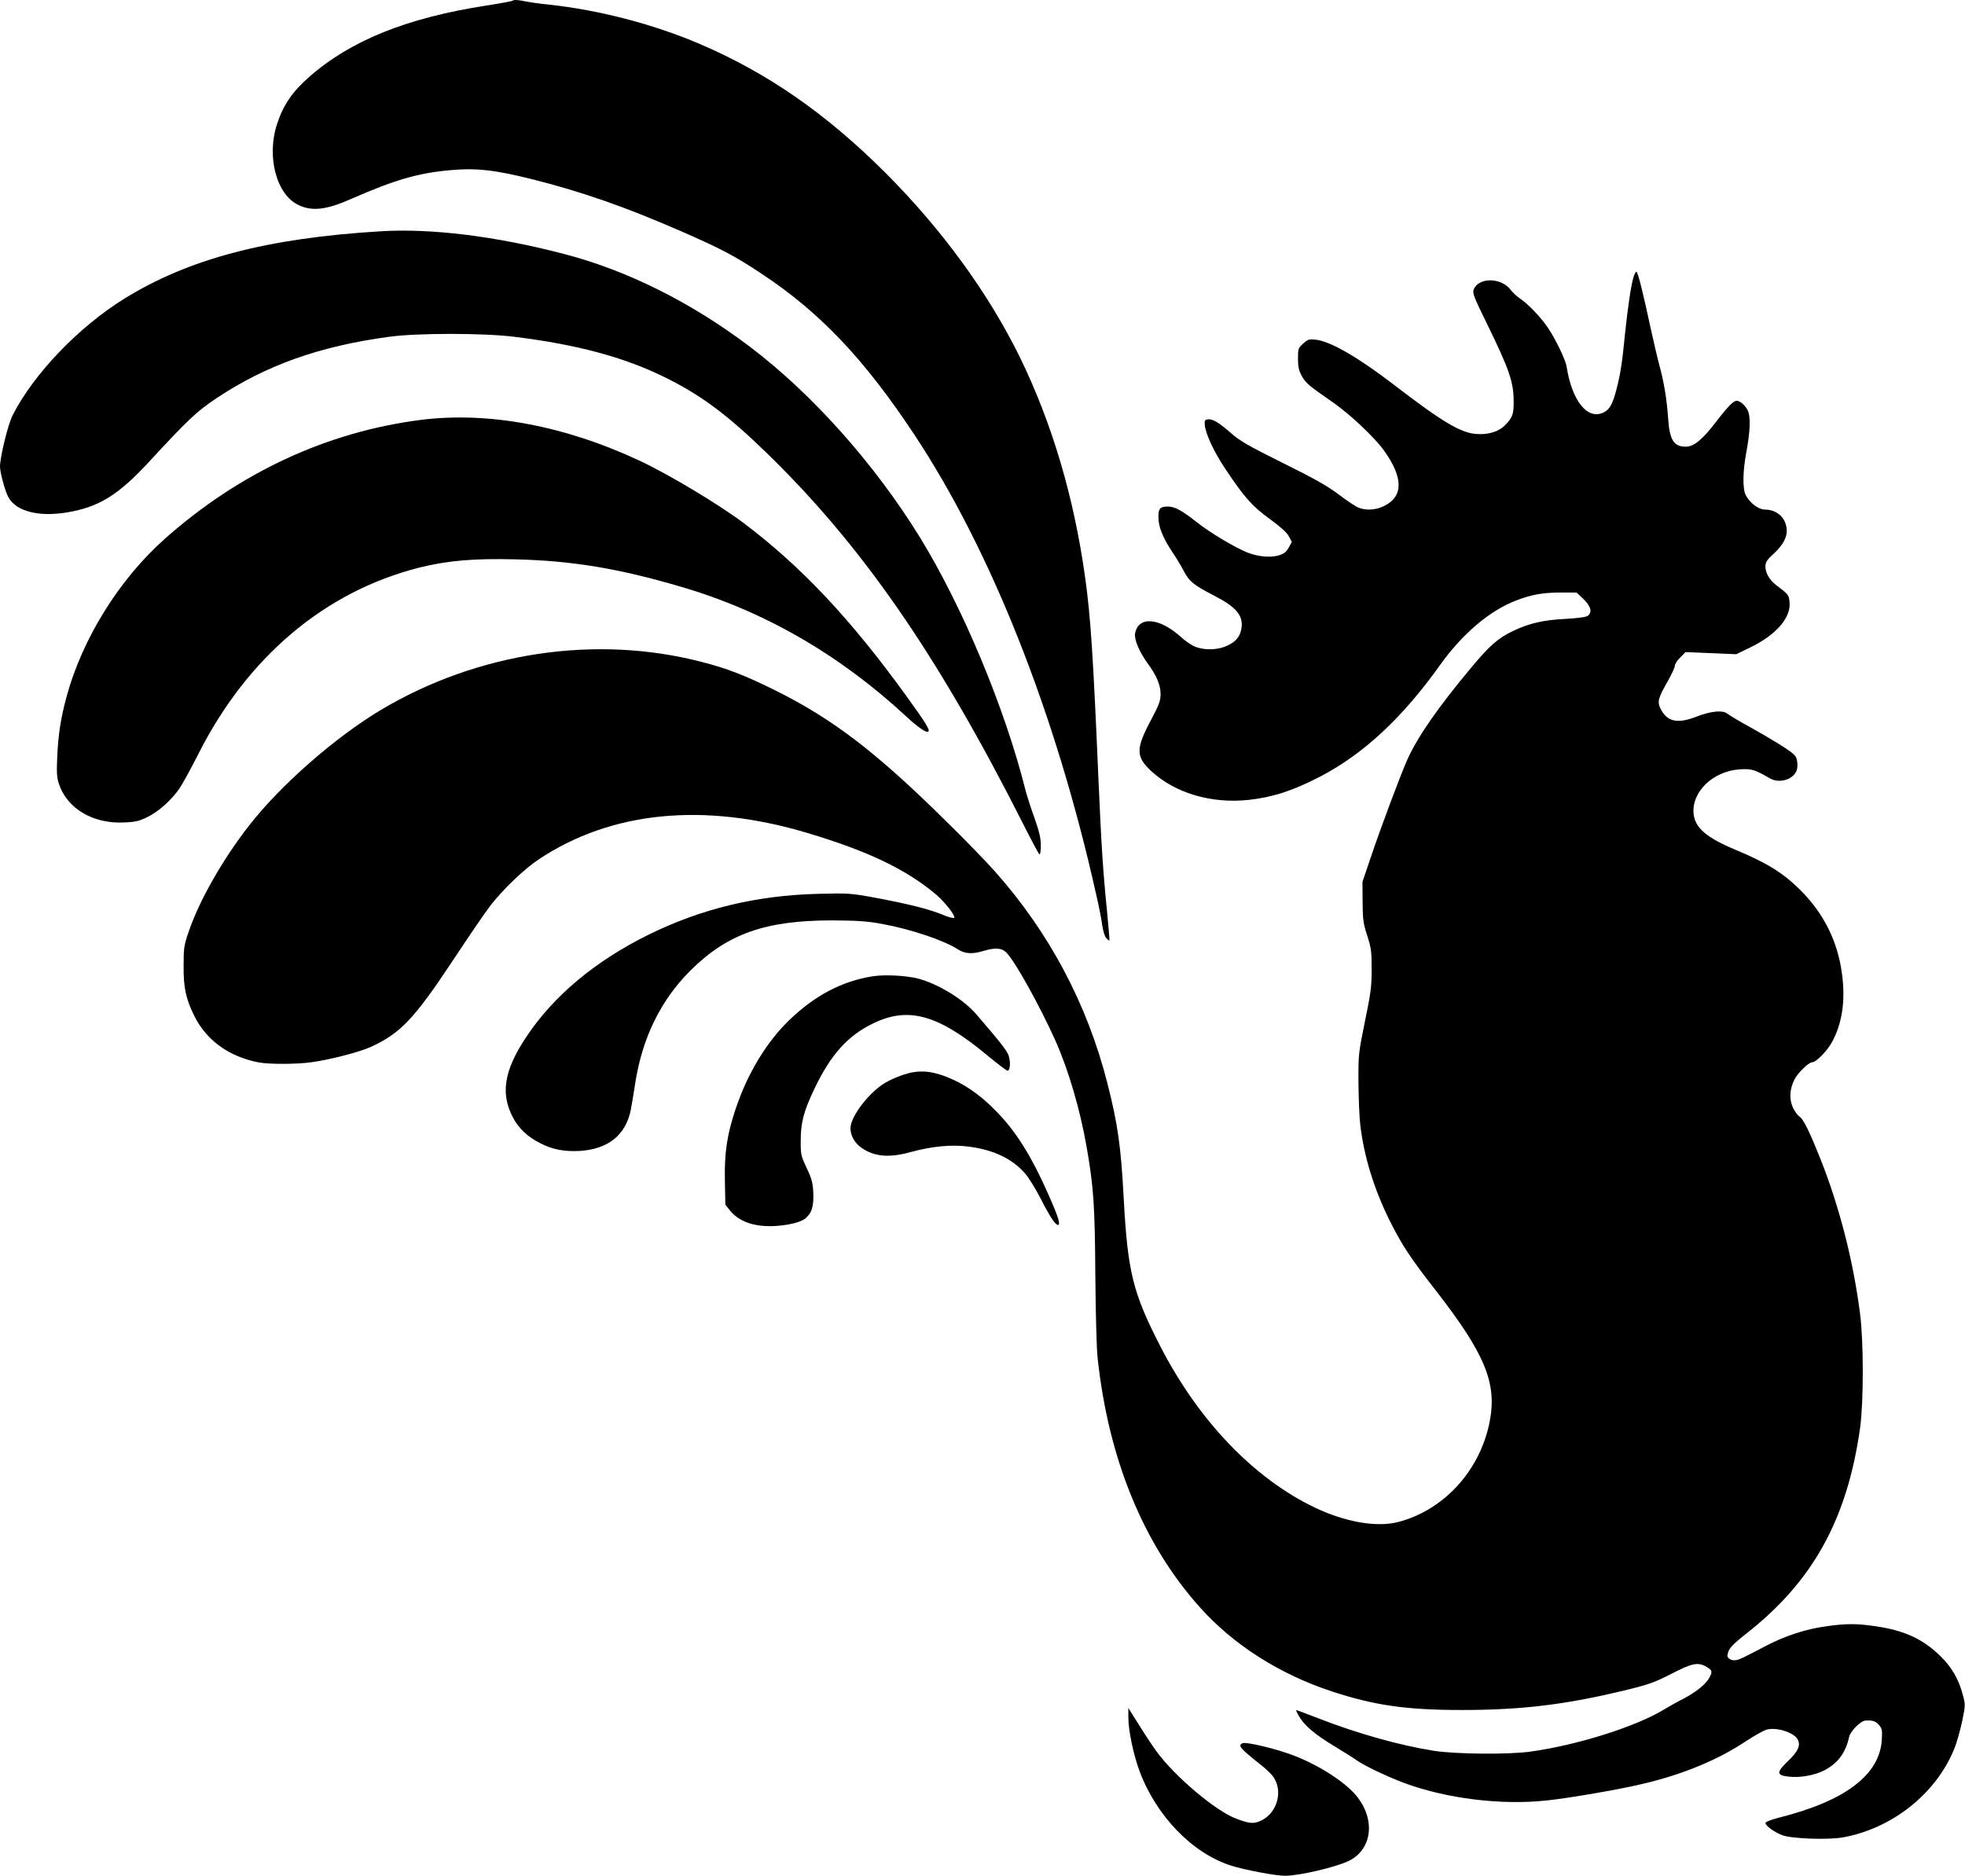
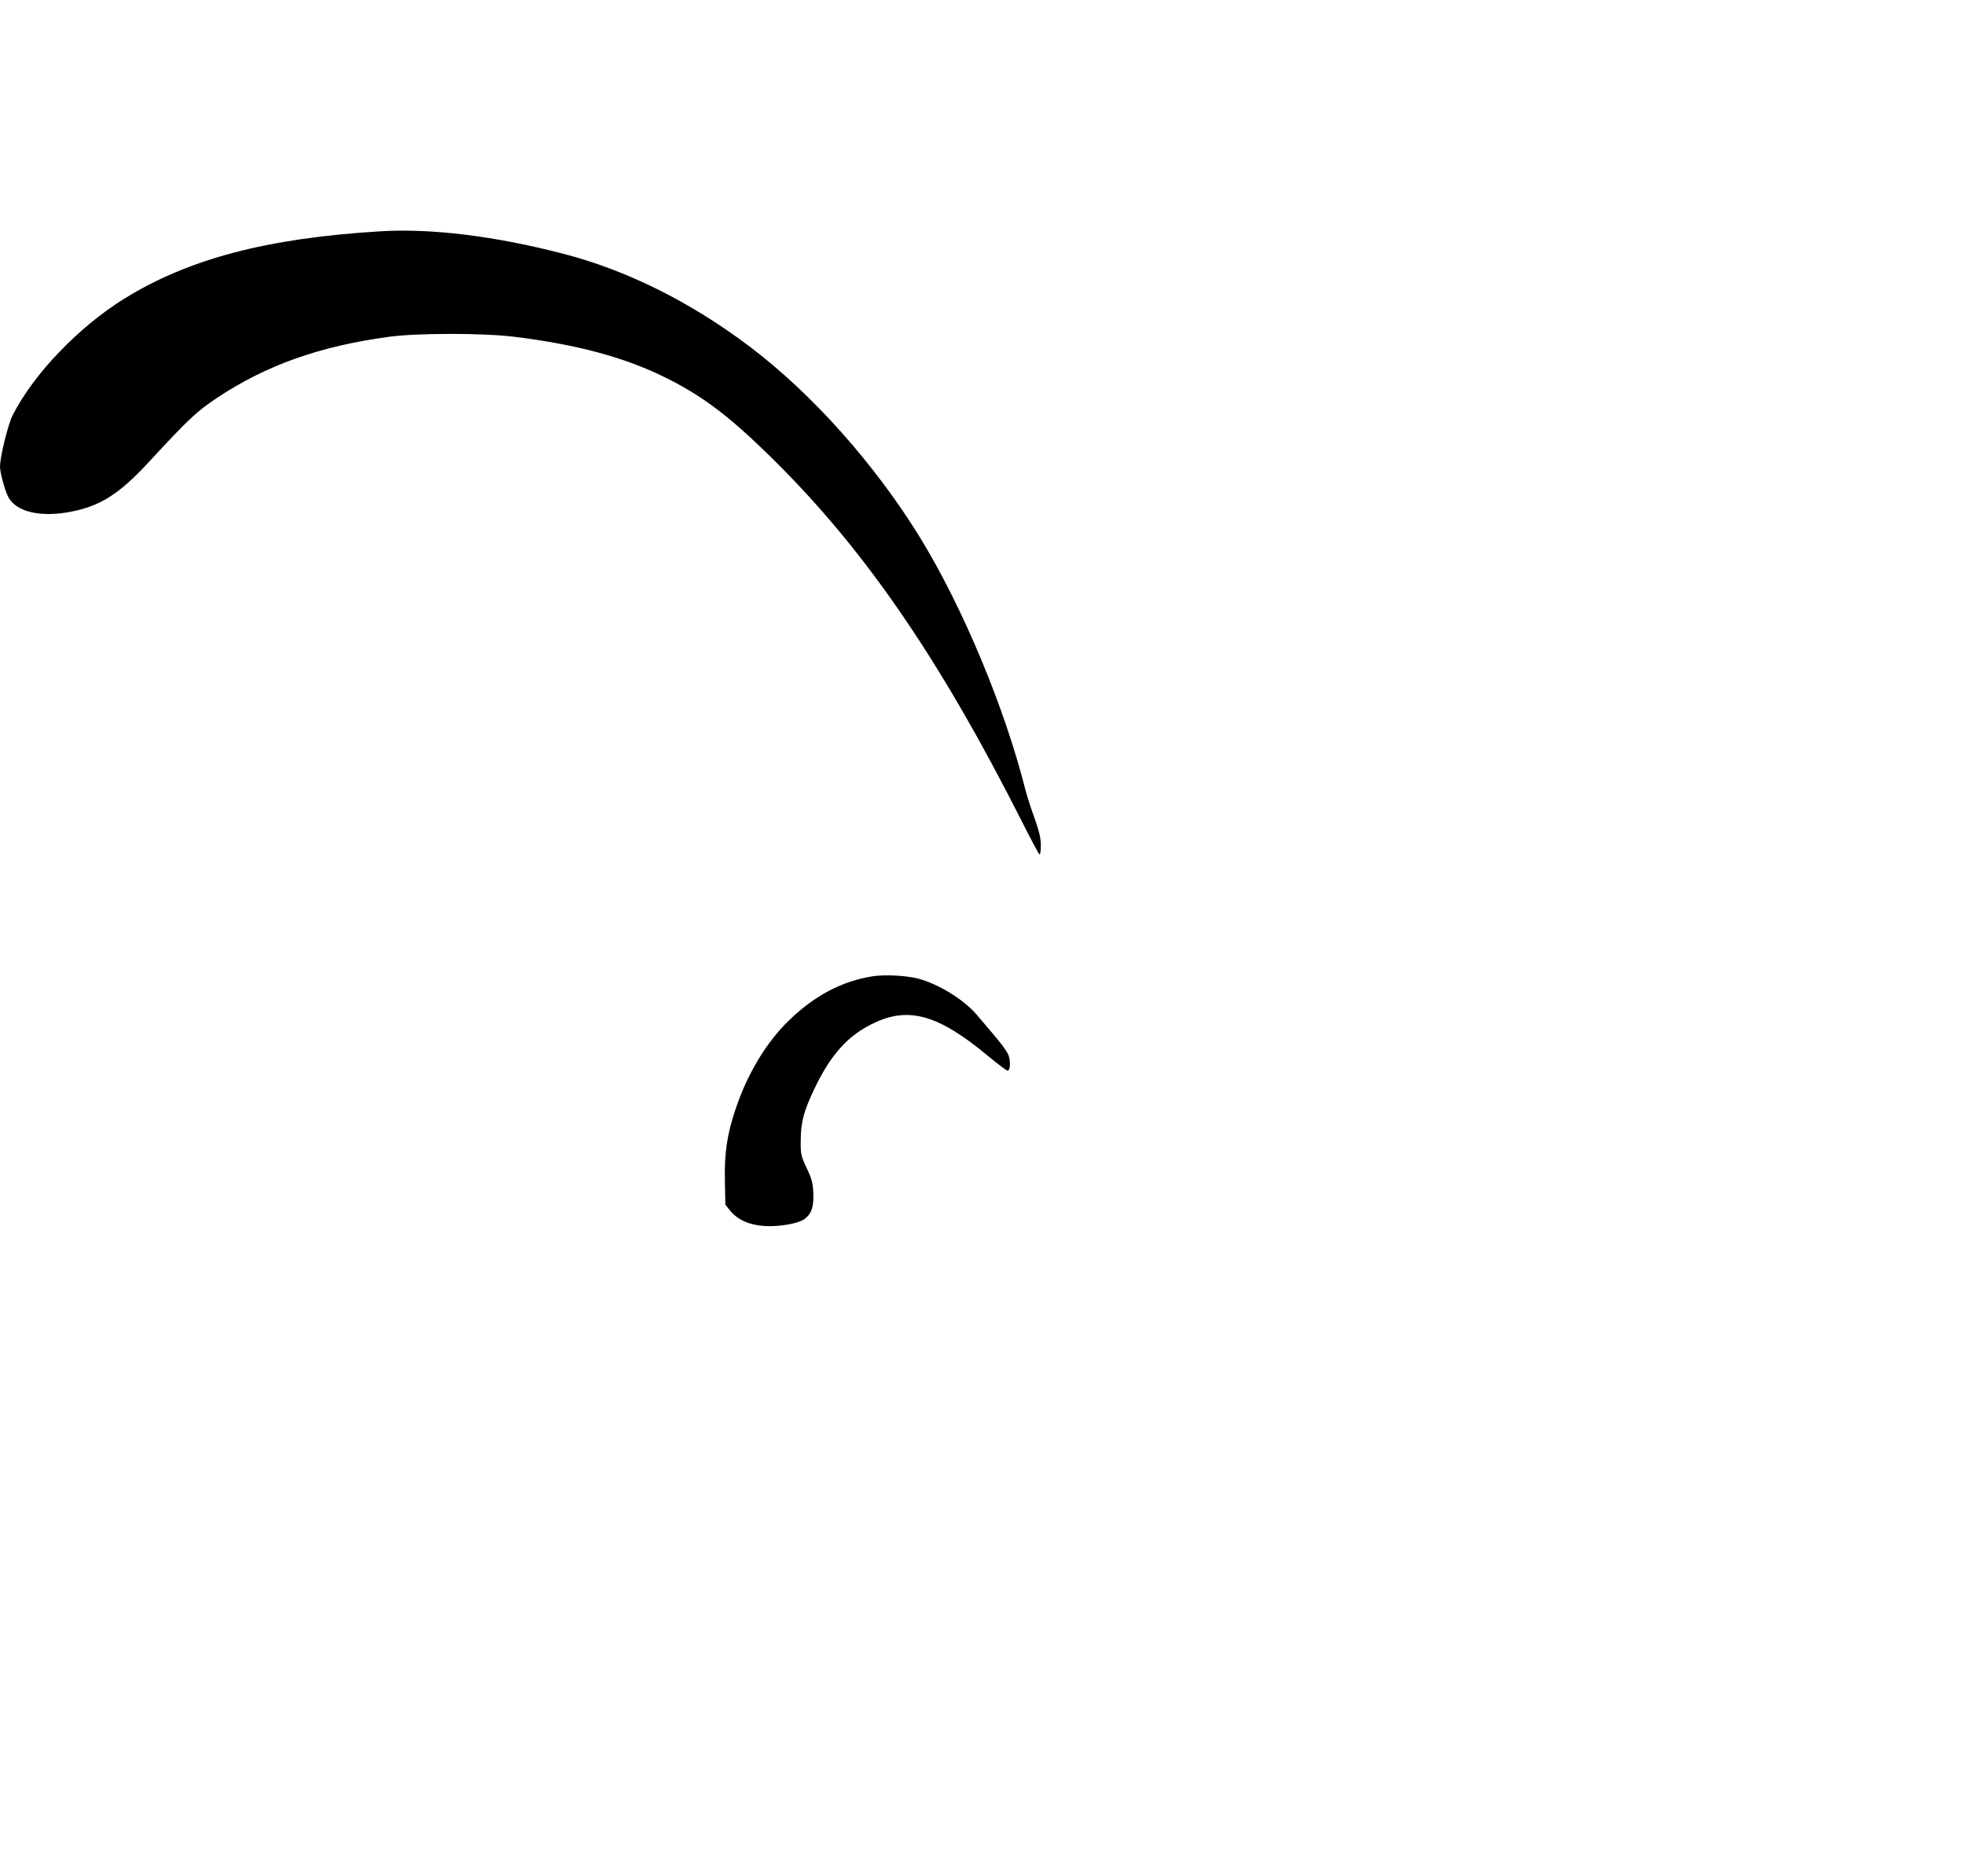
<svg xmlns="http://www.w3.org/2000/svg" version="1.0" width="1280pt" height="1222pt" viewBox="0 0 1280 1222" preserveAspectRatio="xMidYMid meet">
  <g transform="translate(0,1222) scale(0.1,-0.1)" fill="#000000" stroke="none">
-     <path d="M3338 12215 c-3 -3 -79 -17 -169 -31 -518 -80 -886 -228 -1156 -466 -107 -94 -166 -179 -207 -302 -72 -213 -6 -465 139 -532 88 -42 182 -31 340 39 285 125 436 169 644 188 171 16 292 3 543 -60 322 -81 610 -182 975 -342 251 -110 341 -157 518 -275 376 -249 665 -553 990 -1044 501 -756 922 -1818 1185 -2995 18 -77 36 -168 40 -203 5 -36 16 -72 26 -83 9 -10 19 -18 21 -16 1 2 -6 89 -16 193 -25 244 -37 428 -56 864 -34 800 -51 1054 -86 1305 -73 528 -217 1011 -427 1441 -205 416 -506 829 -871 1195 -388 388 -771 654 -1216 844 -300 128 -654 220 -980 255 -60 6 -129 16 -152 21 -47 10 -77 12 -85 4z" />
    <path d="M2475 10713 c-737 -45 -1245 -179 -1664 -438 -299 -185 -593 -492 -729 -761 -30 -59 -82 -271 -82 -334 0 -37 32 -156 53 -196 52 -101 217 -138 422 -95 182 37 305 117 488 314 265 287 317 336 452 426 320 212 667 336 1120 397 183 25 613 25 815 0 405 -50 712 -132 975 -261 237 -116 407 -242 661 -488 626 -606 1122 -1322 1679 -2425 53 -105 101 -195 106 -198 5 -3 9 23 9 58 0 48 -10 90 -41 178 -23 63 -48 142 -57 175 -135 540 -410 1199 -690 1655 -294 477 -701 934 -1107 1241 -382 289 -798 497 -1209 604 -447 117 -870 169 -1201 148z" />
-     <path d="M10640 10413 c-17 -61 -38 -206 -55 -371 -18 -186 -29 -254 -54 -354 -26 -99 -44 -134 -83 -154 -105 -54 -208 72 -243 297 -7 46 -73 182 -124 257 -46 67 -130 155 -181 188 -20 14 -46 38 -58 54 -62 84 -211 85 -243 3 -8 -23 3 -51 87 -222 146 -299 174 -379 174 -509 0 -80 -7 -101 -53 -149 -42 -45 -113 -67 -193 -60 -100 8 -221 80 -523 312 -240 185 -421 290 -519 302 -44 5 -52 3 -83 -25 -32 -29 -34 -34 -34 -99 0 -54 6 -77 25 -113 26 -46 45 -62 201 -170 111 -77 274 -230 335 -316 125 -174 126 -297 3 -359 -55 -28 -122 -33 -172 -11 -18 7 -74 45 -126 84 -71 54 -158 104 -365 206 -227 113 -282 145 -339 196 -78 68 -119 93 -150 88 -19 -3 -21 -8 -19 -38 6 -58 60 -174 132 -282 126 -189 177 -246 290 -328 70 -51 112 -88 125 -113 l20 -37 -20 -37 c-16 -29 -30 -40 -65 -51 -54 -16 -130 -9 -201 17 -79 31 -245 129 -333 199 -97 77 -144 102 -188 102 -52 0 -63 -13 -62 -72 0 -60 30 -134 91 -225 22 -32 55 -86 73 -121 37 -71 65 -93 200 -163 140 -72 186 -126 178 -204 -7 -58 -34 -94 -93 -121 -59 -28 -141 -32 -205 -9 -23 8 -65 36 -94 62 -142 130 -280 142 -302 27 -7 -39 27 -120 80 -193 59 -80 86 -143 86 -201 0 -45 -9 -69 -59 -164 -104 -194 -104 -244 -1 -340 155 -143 391 -213 634 -187 159 18 286 59 464 151 282 146 538 384 782 727 147 205 322 354 496 421 102 39 175 52 296 52 l98 0 45 -43 c48 -47 58 -84 29 -108 -11 -9 -62 -16 -148 -21 -143 -7 -236 -29 -339 -78 -97 -46 -153 -95 -270 -235 -219 -262 -349 -449 -419 -602 -42 -94 -175 -447 -239 -639 l-54 -159 1 -130 c1 -115 4 -140 30 -220 26 -81 29 -103 29 -220 0 -114 -6 -156 -44 -340 -42 -207 -43 -213 -42 -400 1 -104 6 -228 12 -275 25 -208 90 -417 190 -619 81 -162 133 -242 304 -461 317 -408 396 -599 350 -845 -60 -320 -295 -581 -596 -660 -140 -37 -347 -1 -547 95 -397 191 -757 568 -1005 1052 -178 347 -211 482 -237 958 -18 343 -39 489 -107 755 -131 515 -380 983 -733 1379 -54 61 -196 208 -317 326 -458 453 -742 669 -1118 855 -194 96 -310 141 -475 183 -690 179 -1458 63 -2089 -313 -299 -179 -655 -491 -860 -755 -172 -221 -323 -487 -392 -690 -30 -87 -33 -106 -33 -220 -1 -143 14 -214 68 -325 79 -161 225 -268 420 -306 67 -13 246 -13 346 1 118 16 311 66 384 99 193 88 284 183 534 561 107 162 219 326 250 365 86 109 219 235 312 297 473 314 1074 373 1748 172 395 -118 644 -237 839 -401 57 -48 127 -138 119 -152 -3 -5 -39 4 -78 21 -92 37 -217 68 -433 109 -165 30 -176 31 -375 26 -403 -10 -761 -97 -1105 -266 -349 -172 -623 -402 -800 -671 -142 -215 -166 -366 -83 -521 37 -71 97 -127 180 -168 78 -40 155 -54 253 -49 186 11 301 103 334 268 6 30 19 111 30 180 46 290 164 531 354 723 243 243 490 331 927 331 164 -1 228 -5 320 -22 194 -35 410 -108 502 -168 44 -28 92 -31 164 -9 77 23 121 20 151 -12 60 -64 215 -344 317 -570 86 -193 162 -451 205 -699 45 -258 53 -380 56 -832 2 -240 8 -480 15 -540 71 -658 298 -1212 666 -1623 218 -244 519 -436 860 -548 277 -91 485 -121 845 -121 394 0 682 35 1079 132 143 35 181 49 288 104 135 70 174 78 230 44 36 -22 38 -29 17 -69 -21 -41 -86 -94 -168 -137 -40 -20 -97 -52 -128 -71 -184 -112 -565 -232 -869 -274 -141 -20 -488 -17 -628 5 -223 35 -498 112 -755 212 -77 30 -141 54 -144 54 -2 0 6 -19 19 -41 33 -59 104 -119 232 -196 61 -37 125 -77 141 -89 46 -34 199 -107 308 -148 276 -103 637 -148 935 -115 146 15 491 75 632 110 256 61 484 156 662 275 55 36 115 70 135 76 67 18 183 -19 205 -67 17 -38 0 -75 -63 -136 -79 -75 -78 -94 1 -103 74 -9 168 8 232 40 88 45 141 115 163 218 8 38 76 106 106 107 49 3 65 -3 88 -28 21 -24 23 -34 19 -99 -15 -227 -238 -396 -665 -504 -56 -14 -93 -29 -93 -36 0 -18 59 -61 111 -80 61 -23 298 -31 393 -14 319 57 604 282 724 572 17 40 40 122 53 182 22 107 22 111 5 174 -27 103 -72 180 -145 252 -113 111 -232 167 -419 195 -126 19 -198 19 -328 0 -132 -18 -266 -62 -390 -127 -154 -80 -167 -87 -194 -93 -15 -3 -33 0 -44 8 -16 12 -17 18 -7 48 8 25 37 54 113 114 437 341 661 747 745 1345 23 170 23 562 -1 745 -44 342 -133 689 -256 1001 -71 178 -112 263 -137 279 -14 9 -34 37 -45 62 -24 55 -20 120 11 180 22 44 93 113 116 113 26 0 101 77 132 137 63 120 84 263 63 429 -27 219 -119 404 -277 560 -111 109 -214 173 -418 258 -191 80 -264 143 -273 236 -13 142 127 277 302 288 75 5 95 -1 196 -59 61 -35 152 -8 174 53 5 14 6 42 2 62 -6 33 -17 43 -89 91 -45 29 -140 85 -212 125 -71 39 -138 79 -149 88 -30 28 -109 21 -206 -17 -124 -48 -191 -33 -233 52 -23 45 -16 70 49 183 24 43 44 87 44 97 0 11 16 35 35 54 l35 35 165 -7 165 -7 95 46 c167 82 263 194 252 294 -5 47 -5 48 -88 111 -43 33 -69 79 -69 120 0 29 9 43 55 85 81 75 102 142 69 212 -21 44 -71 74 -122 74 -47 0 -100 39 -130 94 -21 40 -20 150 2 271 28 148 31 244 9 285 -10 19 -30 41 -45 50 -25 13 -29 13 -55 -6 -15 -12 -62 -65 -103 -120 -90 -118 -146 -164 -199 -164 -78 0 -106 44 -115 187 -8 119 -27 234 -55 336 -11 40 -36 146 -56 237 -53 247 -86 380 -96 380 -4 0 -13 -17 -19 -37z" />
-     <path d="M2737 9484 c-607 -78 -1176 -342 -1661 -772 -297 -263 -538 -649 -641 -1026 -39 -142 -55 -247 -62 -392 -5 -107 -3 -139 11 -181 53 -161 223 -261 424 -251 75 3 100 9 154 36 72 35 156 111 208 187 19 28 74 128 122 223 320 633 824 1058 1438 1214 184 46 356 61 630 54 366 -9 670 -59 1074 -178 542 -158 1034 -442 1470 -846 75 -70 132 -109 143 -98 12 11 -16 56 -141 229 -364 504 -686 846 -1061 1129 -163 122 -484 315 -673 404 -492 231 -992 325 -1435 268z" />
    <path d="M5685 5860 c-200 -32 -376 -124 -543 -285 -149 -143 -275 -352 -351 -582 -56 -167 -73 -286 -69 -470 l3 -151 31 -39 c49 -60 126 -94 225 -100 96 -6 219 16 259 45 46 34 61 78 58 167 -3 68 -9 93 -43 165 -38 81 -40 90 -39 180 0 119 20 192 89 337 107 224 218 347 385 427 230 111 425 55 748 -215 63 -52 119 -94 125 -94 17 0 21 53 8 96 -10 32 -49 83 -211 271 -84 98 -250 199 -380 233 -78 20 -215 27 -295 15z" />
-     <path d="M5880 5217 c-36 -12 -87 -35 -114 -51 -105 -62 -226 -220 -226 -296 0 -49 28 -98 74 -129 83 -57 179 -65 319 -26 140 38 268 50 379 35 160 -21 278 -77 362 -171 25 -27 70 -100 102 -162 60 -119 98 -177 116 -177 18 0 2 52 -62 197 -115 259 -215 418 -350 553 -103 104 -205 173 -320 217 -106 40 -184 43 -280 10z" />
-     <path d="M7350 1031 c0 -84 34 -246 74 -352 110 -292 344 -533 596 -613 88 -28 290 -66 351 -66 91 0 332 56 415 97 154 75 176 273 47 427 -82 98 -277 218 -449 275 -112 38 -268 73 -288 65 -36 -14 -20 -33 124 -147 30 -24 65 -57 76 -75 62 -91 24 -229 -76 -280 -50 -25 -77 -24 -165 9 -135 50 -401 274 -522 440 -22 30 -73 106 -112 169 l-71 113 0 -62z" />
  </g>
</svg>